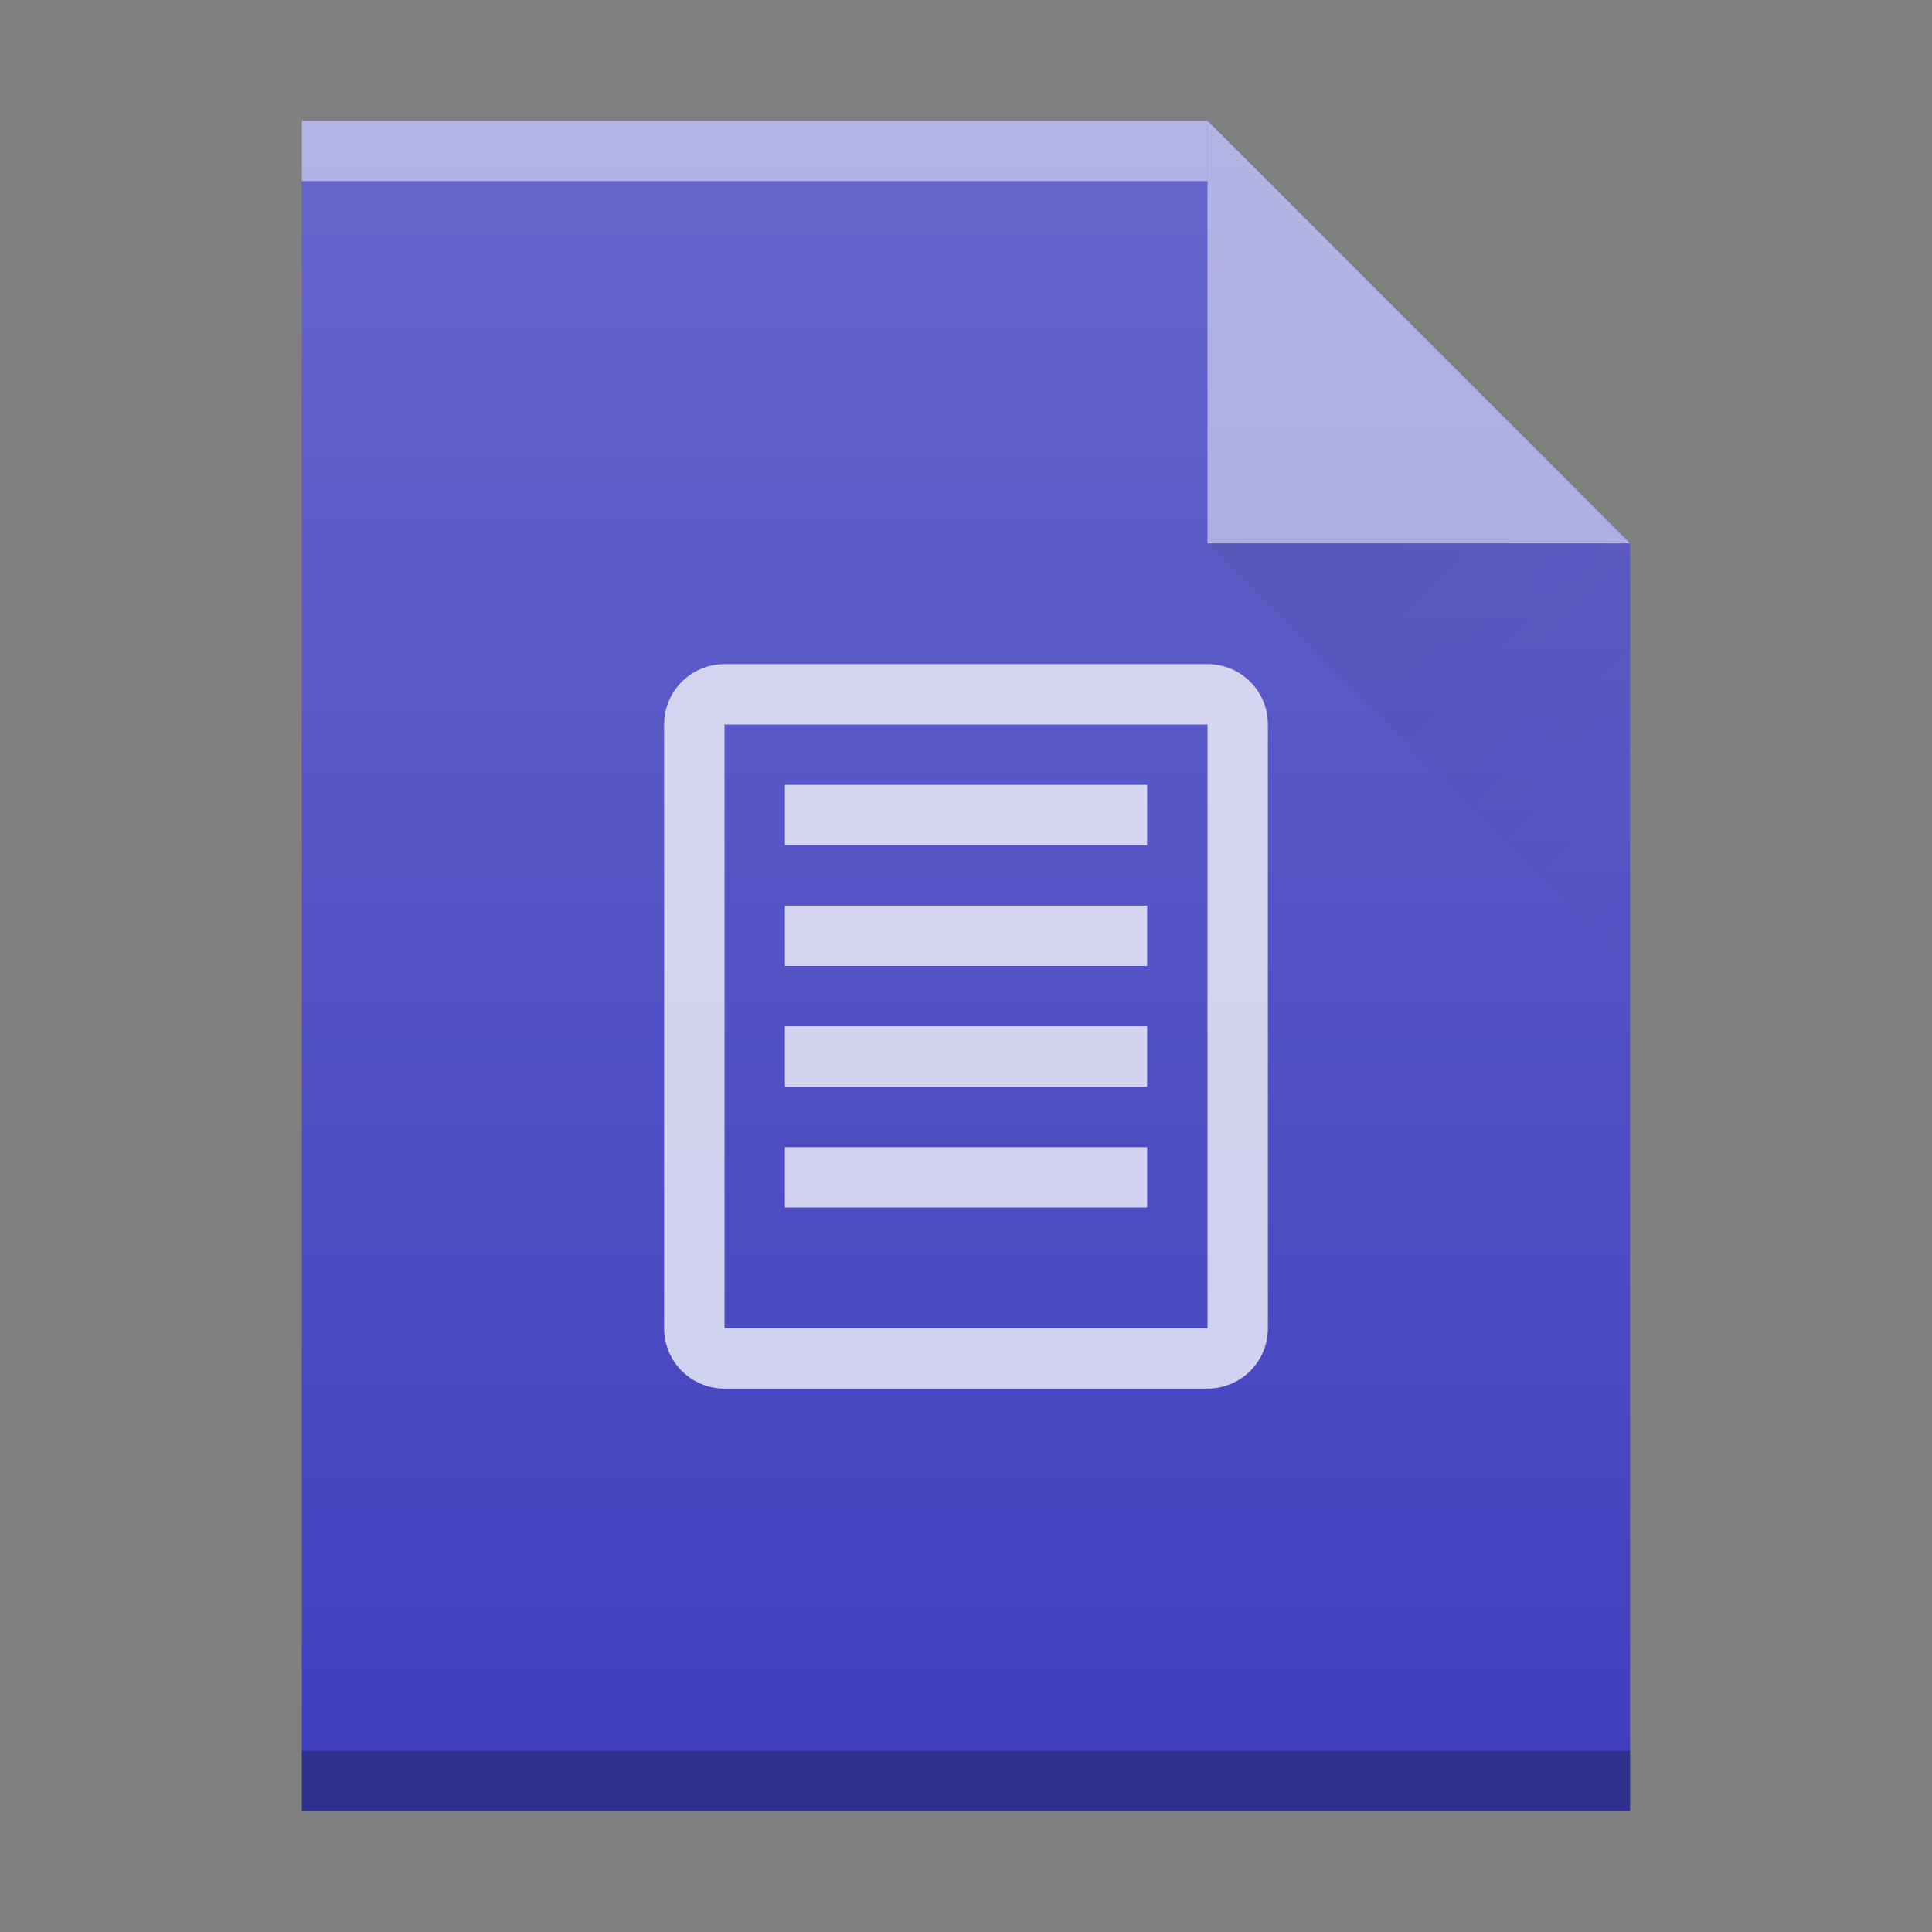
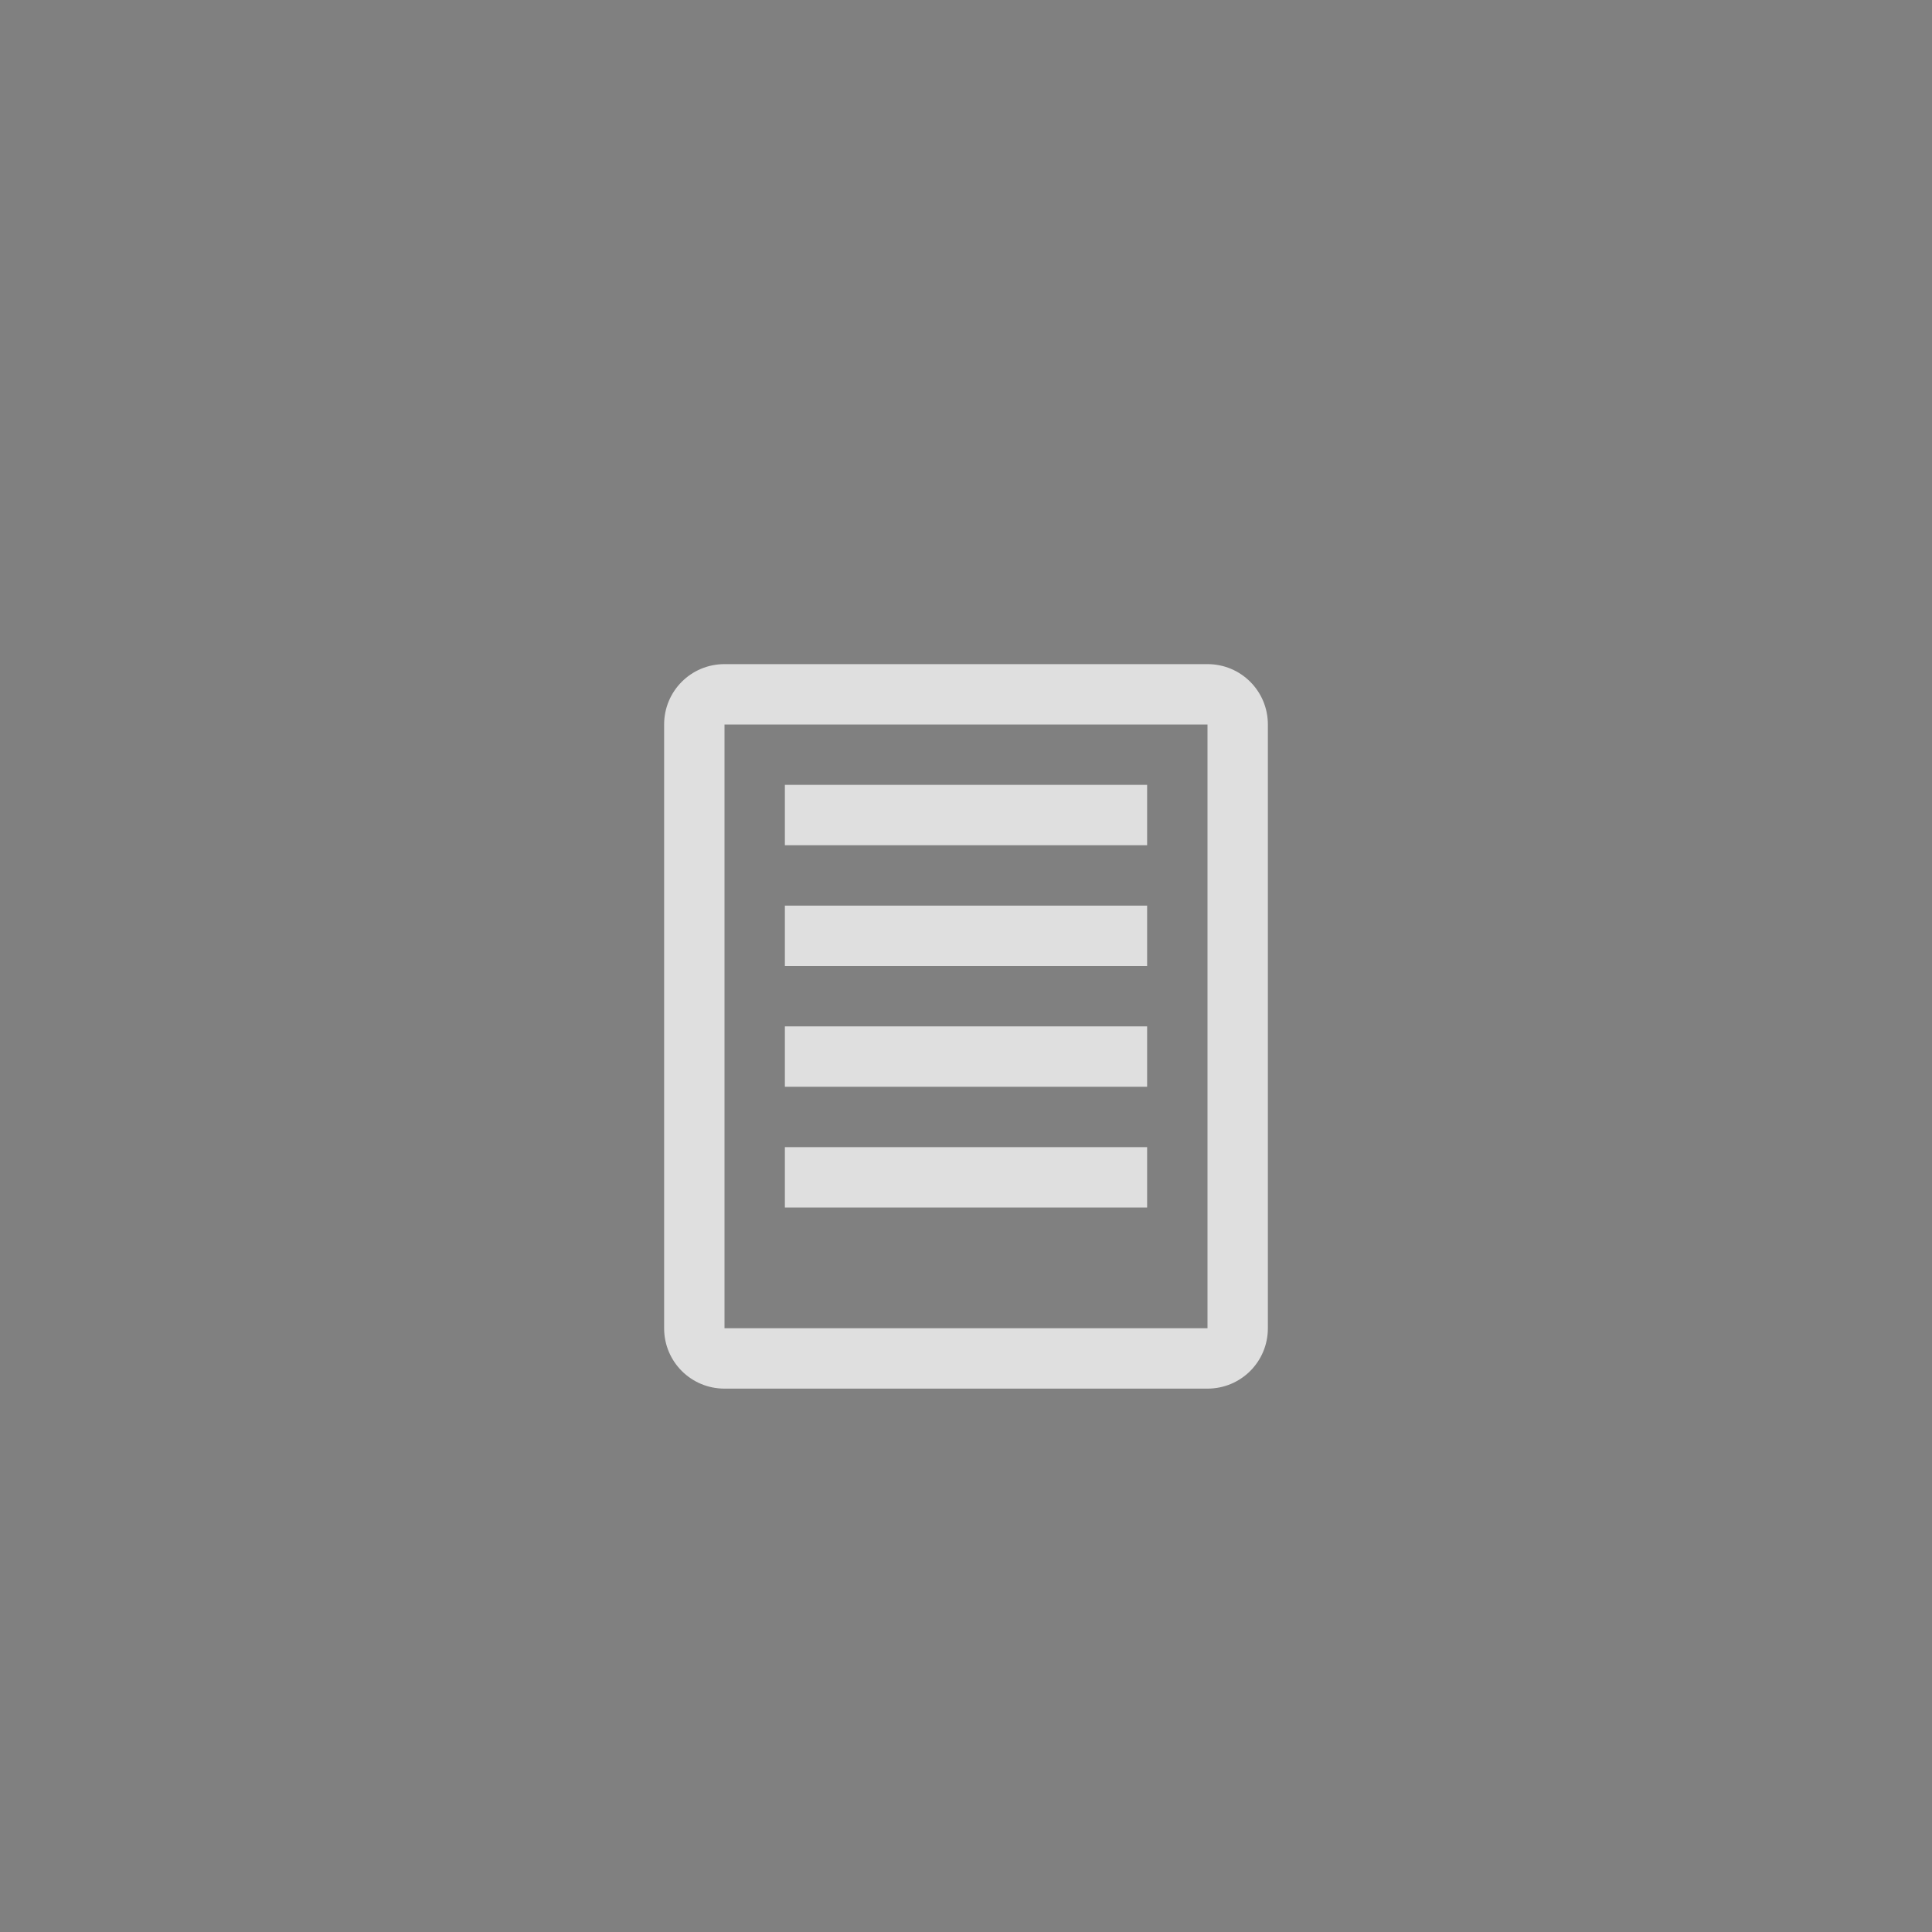
<svg xmlns="http://www.w3.org/2000/svg" xmlns:xlink="http://www.w3.org/1999/xlink" height="32" width="32">
  <rect width="100%" height="100%" fill="#808080" stroke="none" />
  <defs>
    <linearGradient id="a" gradientTransform="translate(309.57 152.44)" gradientUnits="userSpaceOnUse" x2="0" y1="392.36" y2="365.36">
      <stop offset="0" stop-color="#fff" stop-opacity="0" />
      <stop offset="1" stop-color="#fff" stop-opacity=".2" />
    </linearGradient>
    <linearGradient id="b" gradientUnits="userSpaceOnUse" x1="404.57" x2="411.57" y1="524.8" y2="531.8">
      <stop offset="0" stop-color="#060606" />
      <stop offset="1" stop-opacity="0" />
    </linearGradient>
-     <path id="c" d="m389.57 545.8v-28h15l7 7v21h-14z" />
  </defs>
  <g transform="translate(-384.57 -515.8)">
    <use fill="#4040bf" xlink:href="#c" />
    <g transform="scale(1 -1)">
-       <path d="m389.57-518.8h15v1h-15z" fill="#fff" opacity=".5" />
-       <path d="m389.57-545.8h22v1h-22z" opacity=".25" />
-     </g>
-     <path d="m411.57 524.8-7-7v7z" fill="#fff" fill-rule="evenodd" opacity=".5" />
-     <path d="m404.57 524.8 7 7v-7z" fill="url(#b)" fill-rule="evenodd" opacity=".1" />
+       </g>
    <path d="m396.57 538.8c-.554 0-1-.446-1-1v-10c0-.554.446-1 1-1h8c.554 0 1 .446 1 1v10c0 .554-.446 1-1 1zm0-1h8v-10h-8zm1-2v-1h6v1zm0-2v-1h6v1zm0-2v-1h6v1zm0-2v-1h6v1z" fill="#fff" opacity=".75" />
    <use fill="url(#a)" xlink:href="#c" />
  </g>
</svg>